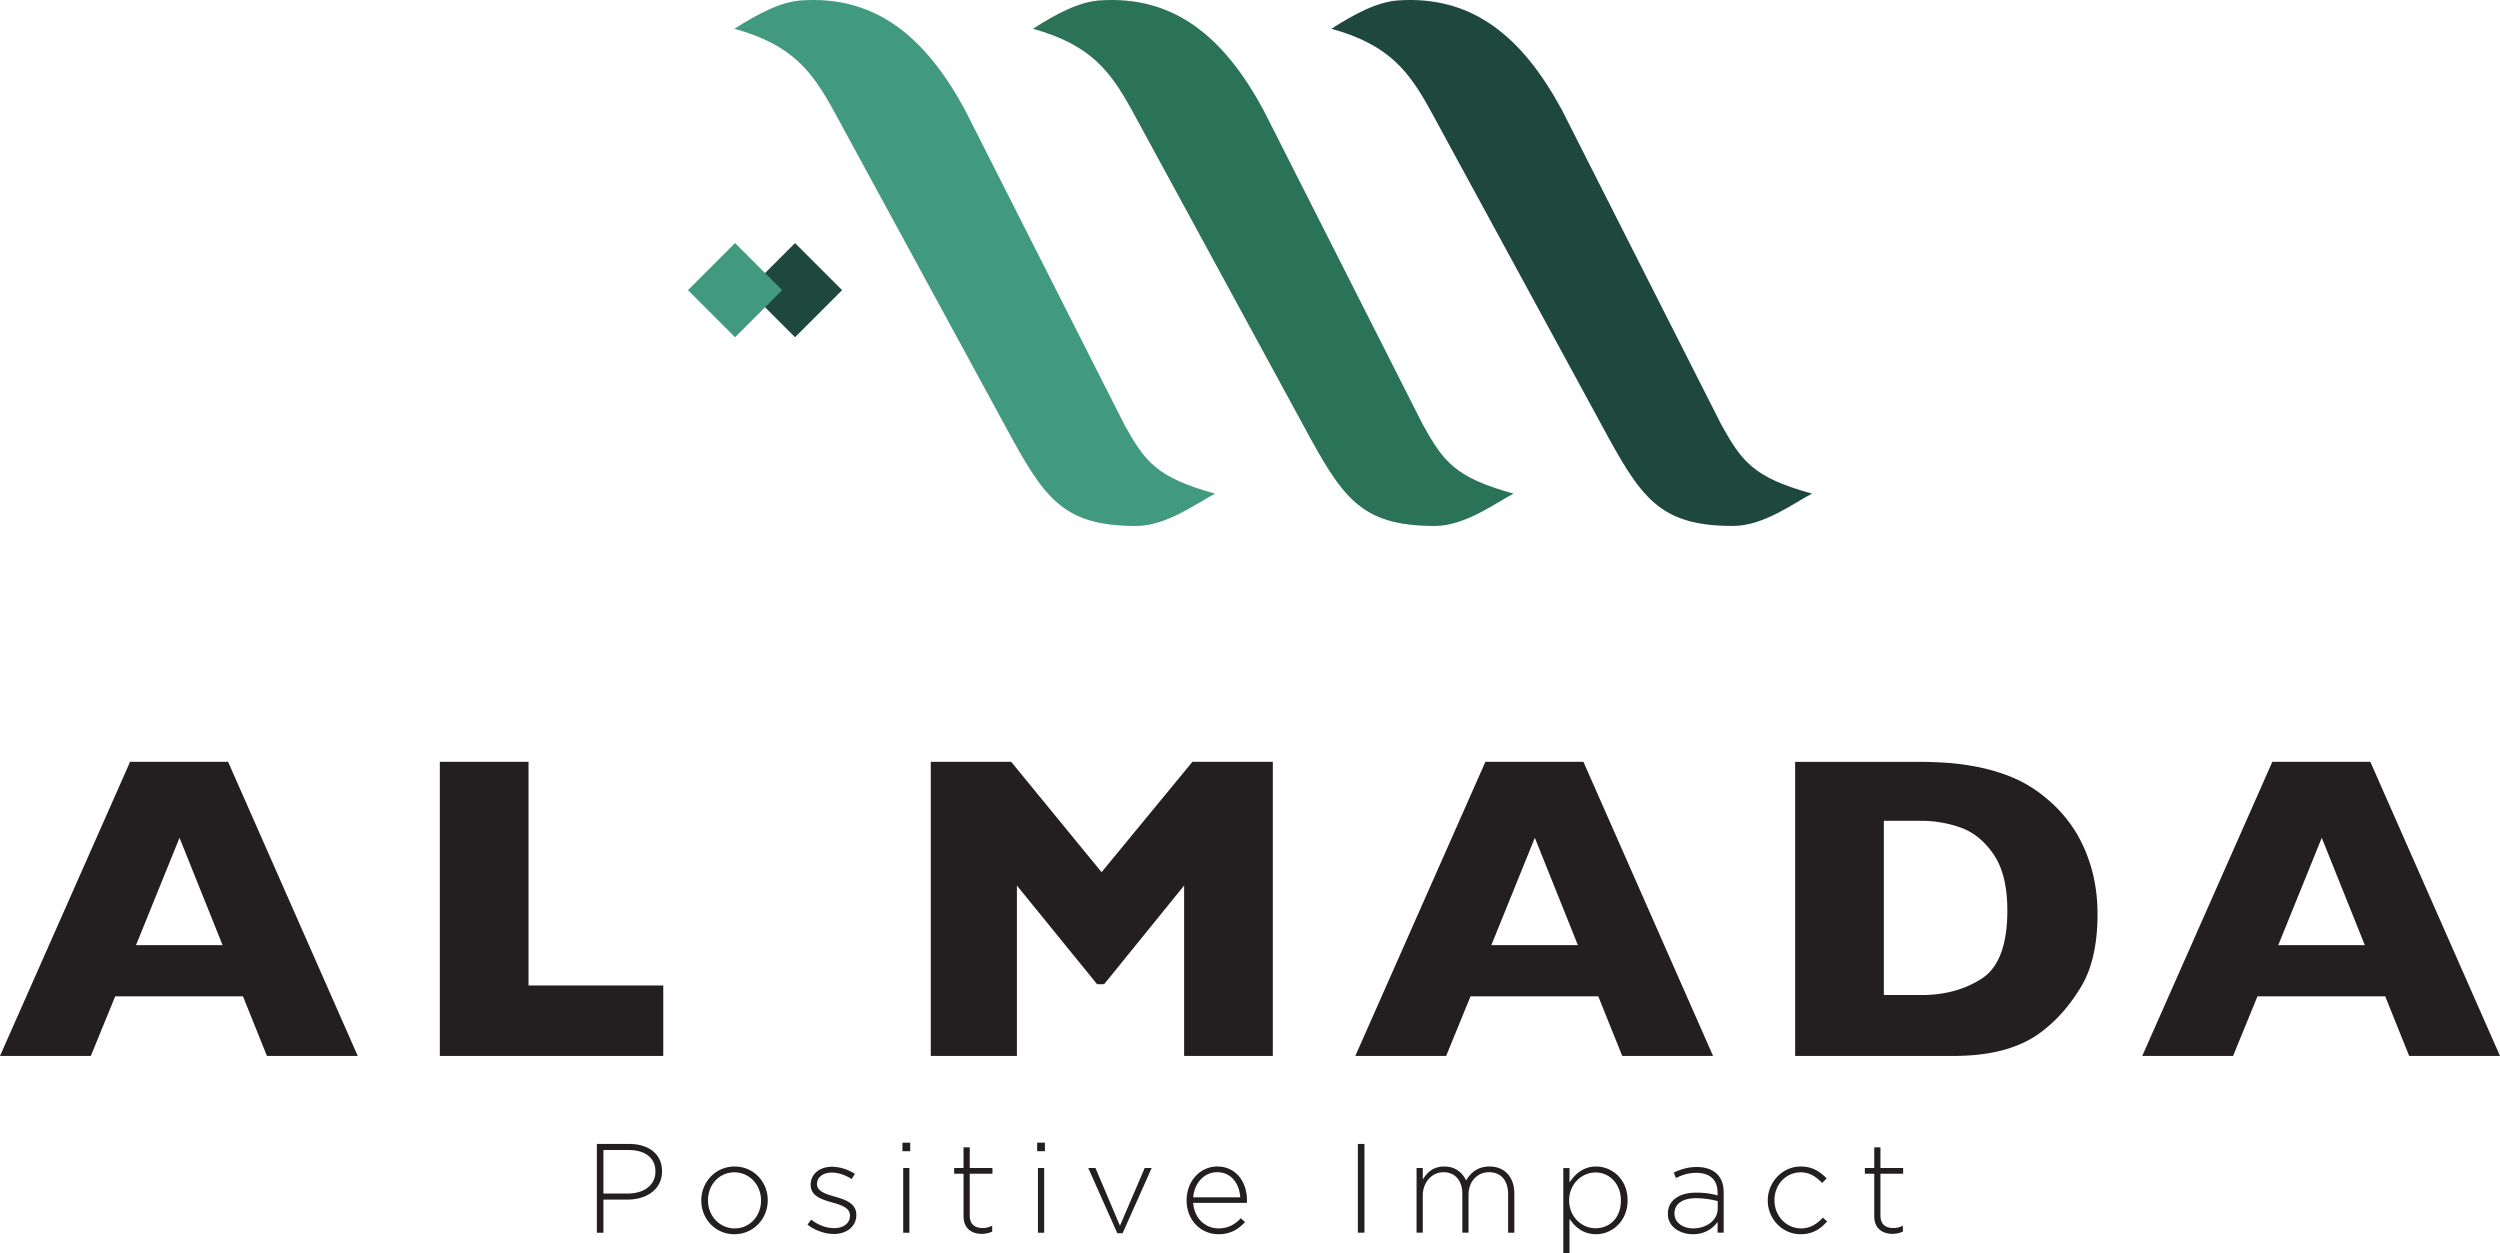
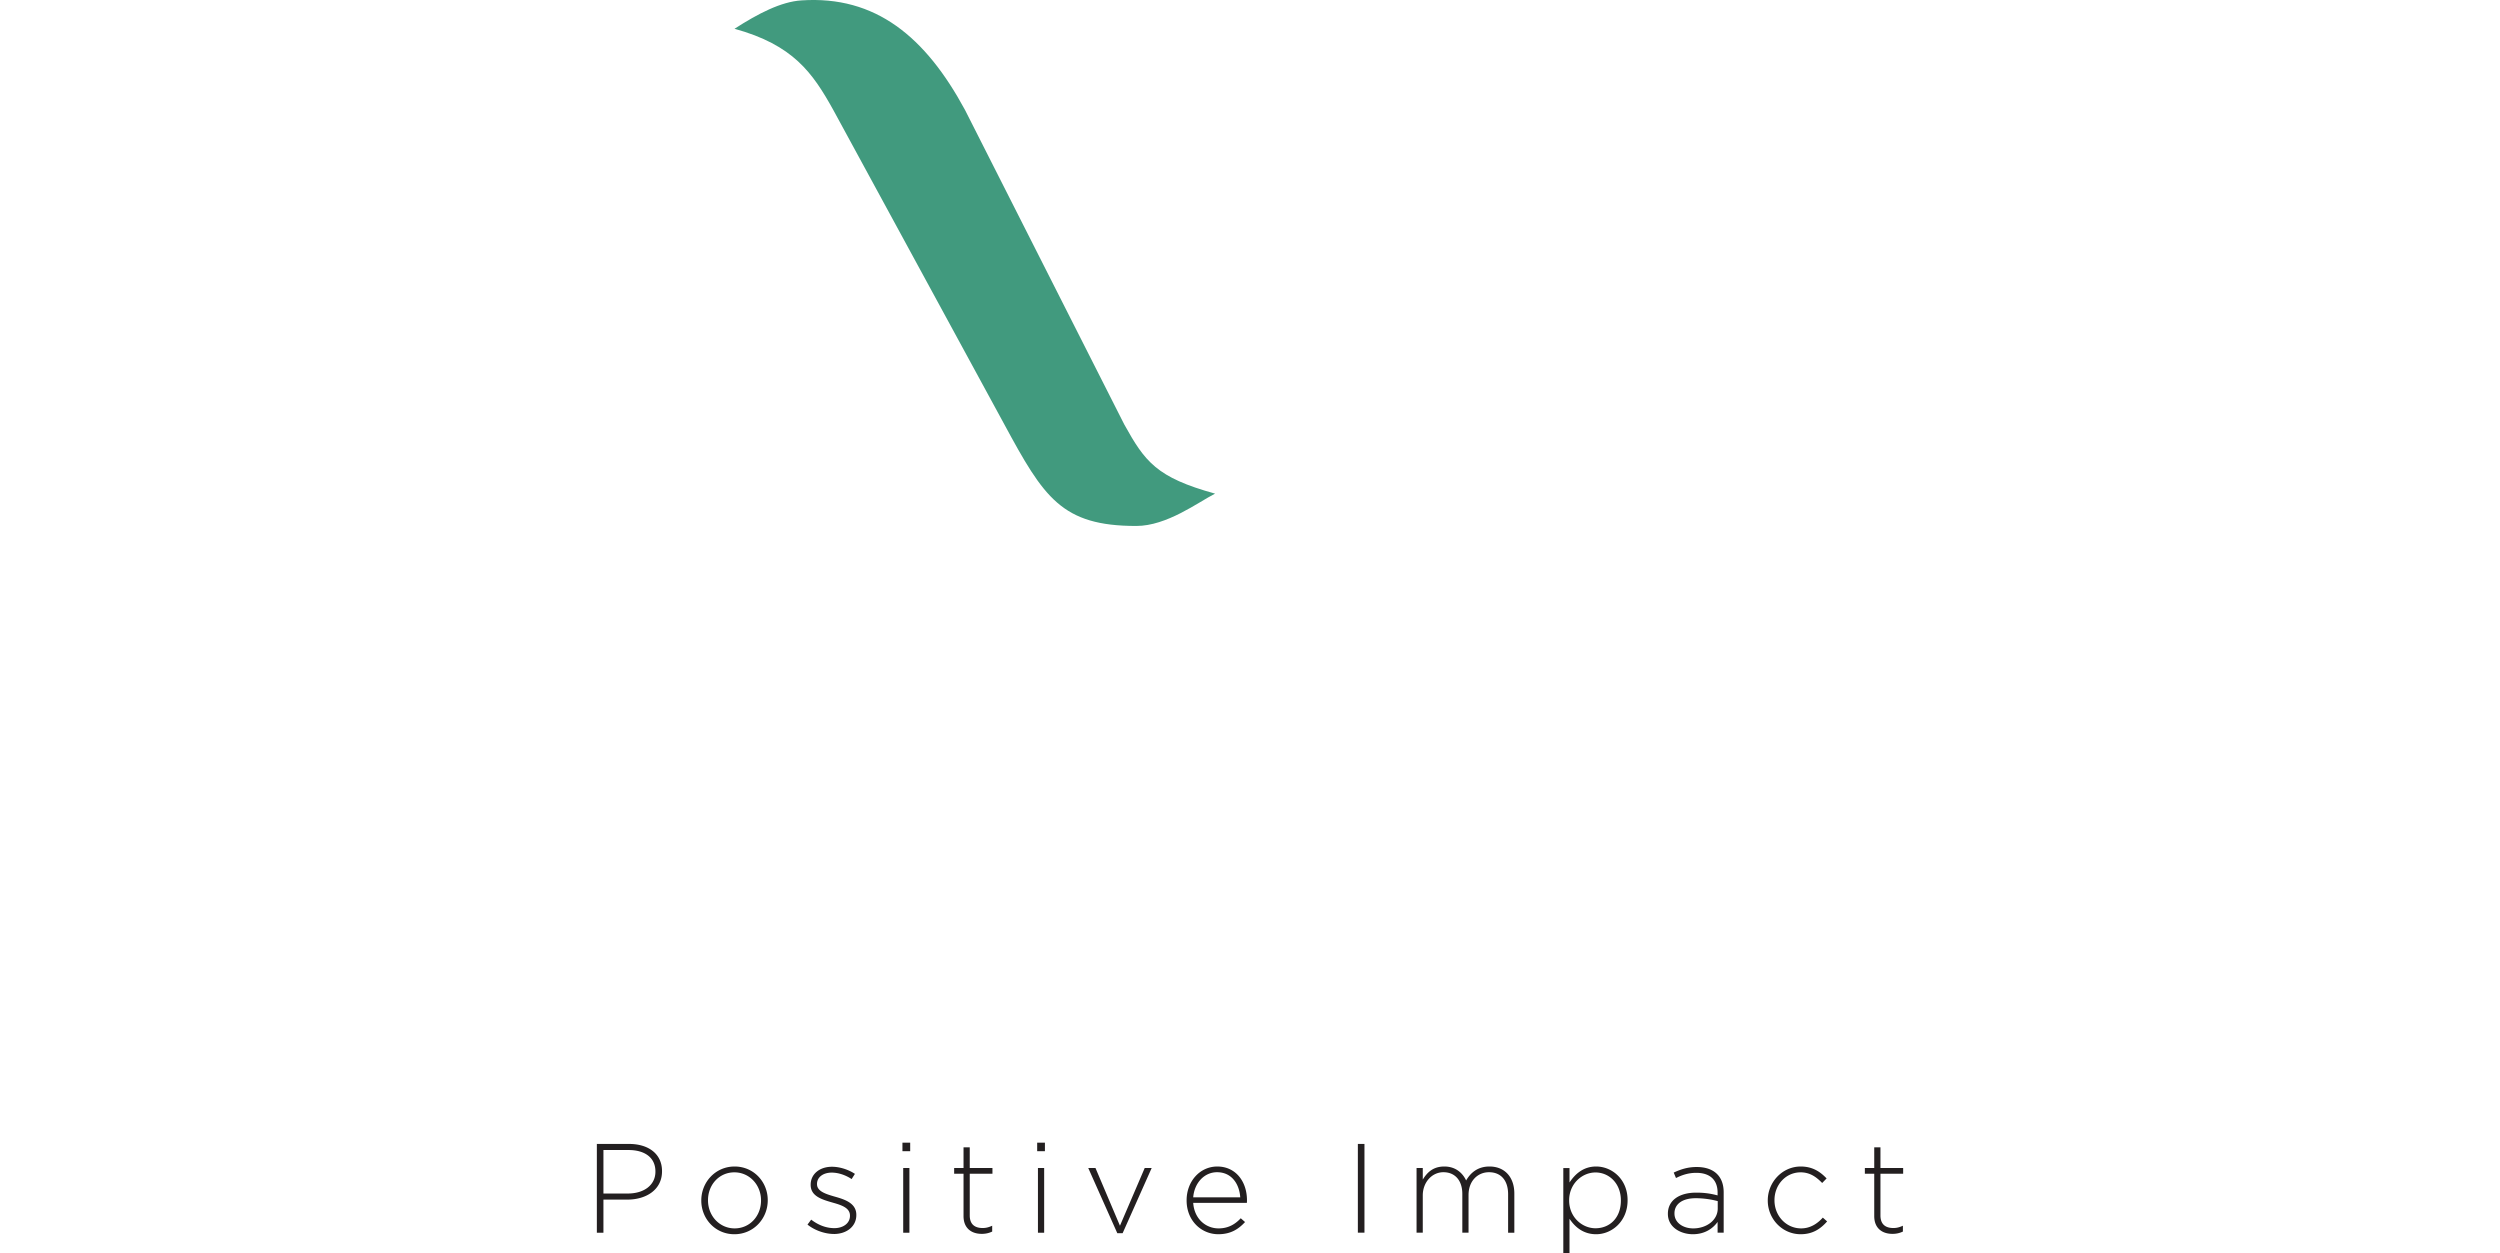
<svg xmlns="http://www.w3.org/2000/svg" viewBox="0 0 250 125.299">
-   <path fill="#231f20" d="M35.776 105.594h-9.083l-2.397-5.963H11.523l-2.44 5.963H0l13.008-29.411h9.803l12.965 29.411zM22.258 94.516l-4.305-10.735-4.351 10.735h8.656zM66.327 105.594H43.983V76.183h8.87v22.366h13.474v7.045zM127.282 105.594h-8.87v-17.04l-8 9.868h-.7l-8.022-9.868v17.04h-8.613V76.183h8.041l9.04 11.034 9.083-11.034h8.041v29.411zM171.307 105.594h-9.082l-2.398-5.963h-12.773l-2.44 5.963h-9.083l13.008-29.411h9.804l12.964 29.411zM157.79 94.516l-4.306-10.735-4.351 10.735h8.657zM209.752 91.42c0 3.012-.549 5.433-1.644 7.257-1.098 1.825-2.389 3.303-3.873 4.435-2.107 1.655-5.057 2.481-8.849 2.481h-15.872V76.184h12.223c1.837 0 3.413.095 4.72.287 1.31.191 2.486.458 3.534.807 1.046.346 1.937.733 2.673 1.166.736.43 1.394.895 1.973 1.39a13.458 13.458 0 0 1 2.642 2.907c.758 1.117 1.358 2.412 1.804 3.882.445 1.472.669 3.07.669 4.796m-9.018-.38c0-2.391-.457-4.257-1.369-5.593-.912-1.336-2.01-2.232-3.29-2.683a11.627 11.627 0 0 0-3.914-.68h-3.777v17.42h3.777c2.32 0 4.33-.55 6.027-1.654 1.698-1.104 2.546-3.374 2.546-6.81M250 105.594h-9.083l-2.397-5.963h-12.773l-2.44 5.963h-9.083l13.008-29.411h9.803L250 105.594zm-13.518-11.078-4.306-10.735-4.35 10.735h8.656z" />
-   <path fill="#2a7359" d="m142.277 42.451-15.932-31.457C122.396 3.686 117.415-.461 109.982.04c-2.042.135-4.319 1.312-6.686 2.838 5.855 1.612 7.803 4.379 9.869 8.1l17.122 31.472c3.948 7.308 5.732 10.146 13.182 10.146 3.066 0 6.156-2.35 7.886-3.234-5.853-1.612-7.013-3.191-9.078-6.912" />
  <path fill="#419a7e" d="M112.43 42.451 96.5 10.994C92.55 3.686 87.569-.461 80.136.04c-2.042.135-4.318 1.312-6.685 2.838 5.855 1.612 7.802 4.379 9.868 8.1L100.44 42.45c3.949 7.308 5.732 10.146 13.182 10.146 3.066 0 6.156-2.35 7.886-3.234-5.855-1.612-7.012-3.191-9.078-6.912" />
-   <path fill="#1e483d" d="m172.123 42.451-15.932-31.457C152.242 3.686 147.261-.461 139.829.04c-2.043.135-4.32 1.312-6.686 2.838 5.855 1.612 7.802 4.379 9.868 8.1l17.122 31.472c3.949 7.308 5.733 10.146 13.182 10.146 3.067 0 6.157-2.35 7.887-3.234-5.855-1.612-7.013-3.191-9.079-6.912M79.503 33.722l-4.708-4.708 4.708-4.706 4.709 4.706-4.709 4.708z" />
-   <path fill="#419a7e" d="m73.505 33.722-4.708-4.708 4.708-4.706 4.709 4.706-4.709 4.708z" />
  <path fill="#231f20" d="M62.74 119.96h-2.397v3.31h-.658v-8.877h3.219c1.953 0 3.298 1.003 3.298 2.714v.026c0 1.863-1.611 2.827-3.462 2.827m2.802-2.814c0-1.408-1.091-2.144-2.688-2.144h-2.511v4.35h2.436c1.648 0 2.763-.864 2.763-2.18v-.026zM73.44 123.423c-1.916 0-3.31-1.548-3.31-3.362v-.025c0-1.812 1.407-3.385 3.333-3.385 1.915 0 3.312 1.547 3.312 3.36v.025c0 1.814-1.408 3.387-3.336 3.387m2.664-3.387c0-1.56-1.168-2.802-2.664-2.802-1.534 0-2.638 1.254-2.638 2.778v.024c0 1.562 1.166 2.803 2.662 2.803 1.536 0 2.64-1.256 2.64-2.778v-.025zM83.4 123.397c-.937 0-1.966-.381-2.65-.938l.368-.495c.71.544 1.495.85 2.322.85.873 0 1.557-.482 1.557-1.231v-.024c0-.761-.81-1.041-1.71-1.293-1.052-.306-2.22-.622-2.22-1.777v-.024c0-1.042.875-1.79 2.132-1.79.772 0 1.648.28 2.293.712l-.329.518c-.596-.391-1.306-.645-1.99-.645-.889 0-1.472.482-1.472 1.127v.026c0 .723.876.99 1.801 1.255 1.04.292 2.13.673 2.13 1.814v.026c0 1.153-.99 1.889-2.231 1.889M90.244 115.117h.775v-.85h-.775v.85zm.076 8.153h.621v-6.468h-.621v6.468zM98.167 123.385c-1.003 0-1.814-.545-1.814-1.776v-4.237h-.938v-.57h.938v-2.066h.622v2.066h2.27v.57h-2.27v4.173c0 .927.547 1.257 1.293 1.257.319 0 .583-.063.951-.229v.584a2.36 2.36 0 0 1-1.052.228M103.717 115.117h.775v-.85h-.775v.85zm.077 8.153h.622v-6.468h-.622v6.468zM112.262 123.321h-.531l-2.905-6.518h.723l2.446 5.77 2.475-5.77h.697l-2.905 6.518zM121.857 122.84c1.003 0 1.687-.444 2.218-1.014l.43.378c-.658.71-1.43 1.218-2.674 1.218-1.7 0-3.17-1.357-3.17-3.372v-.025c0-1.879 1.32-3.374 3.069-3.374 1.814 0 2.967 1.47 2.967 3.384v.026c0 .088 0 .127-.013.228h-5.364c.114 1.612 1.267 2.55 2.537 2.55m2.167-3.107c-.088-1.306-.835-2.511-2.32-2.511-1.28 0-2.27 1.078-2.384 2.51h4.704zM135.785 123.27h.661v-8.878h-.66v8.878zM150.811 123.27v-3.843c0-1.394-.723-2.205-1.915-2.205-1.091 0-2.042.837-2.042 2.283v3.765h-.622v-3.88c0-1.344-.734-2.168-1.89-2.168-1.153 0-2.065 1.013-2.065 2.32v3.728h-.622v-6.468h.622v1.156c.417-.674 1-1.307 2.154-1.307 1.13 0 1.827.646 2.182 1.395.42-.723 1.117-1.395 2.335-1.395 1.534 0 2.485 1.078 2.485 2.7v3.92h-.622zM159.615 123.423c-1.293 0-2.13-.736-2.664-1.548v3.424h-.62v-8.495h.62v1.446c.56-.85 1.384-1.6 2.664-1.6 1.56 0 3.144 1.255 3.144 3.362v.024c0 2.106-1.583 3.387-3.144 3.387m2.473-3.387c0-1.698-1.18-2.79-2.537-2.79-1.343 0-2.636 1.128-2.636 2.779v.023c0 1.664 1.293 2.778 2.636 2.778 1.41 0 2.537-1.026 2.537-2.765v-.025zM171.76 123.27v-1.078c-.444.622-1.242 1.231-2.473 1.231-1.205 0-2.498-.684-2.498-2.029v-.026c0-1.345 1.153-2.104 2.827-2.104.902 0 1.521.112 2.143.277v-.277c0-1.306-.798-1.98-2.13-1.98-.788 0-1.433.217-2.03.52l-.227-.546c.71-.329 1.407-.557 2.296-.557 1.66 0 2.7.863 2.7 2.537v4.032h-.609zm.012-3.158a8.653 8.653 0 0 0-2.195-.291c-1.368 0-2.13.609-2.13 1.508v.026c0 .938.889 1.485 1.876 1.485 1.32 0 2.45-.813 2.45-1.993v-.735zM180.074 123.423c-1.864 0-3.297-1.548-3.297-3.362v-.025c0-1.812 1.446-3.385 3.297-3.385 1.218 0 1.98.557 2.586 1.192l-.443.456c-.557-.57-1.192-1.065-2.156-1.065-1.47 0-2.613 1.23-2.613 2.778v.024c0 1.562 1.18 2.803 2.664 2.803.913 0 1.623-.469 2.17-1.078l.43.381c-.659.749-1.446 1.28-2.638 1.28M189.238 123.385c-1.003 0-1.814-.545-1.814-1.776v-4.237h-.938v-.57h.938v-2.066h.622v2.066h2.27v.57h-2.27v4.173c0 .927.546 1.257 1.293 1.257.318 0 .583-.063.951-.229v.584a2.36 2.36 0 0 1-1.052.228" />
</svg>